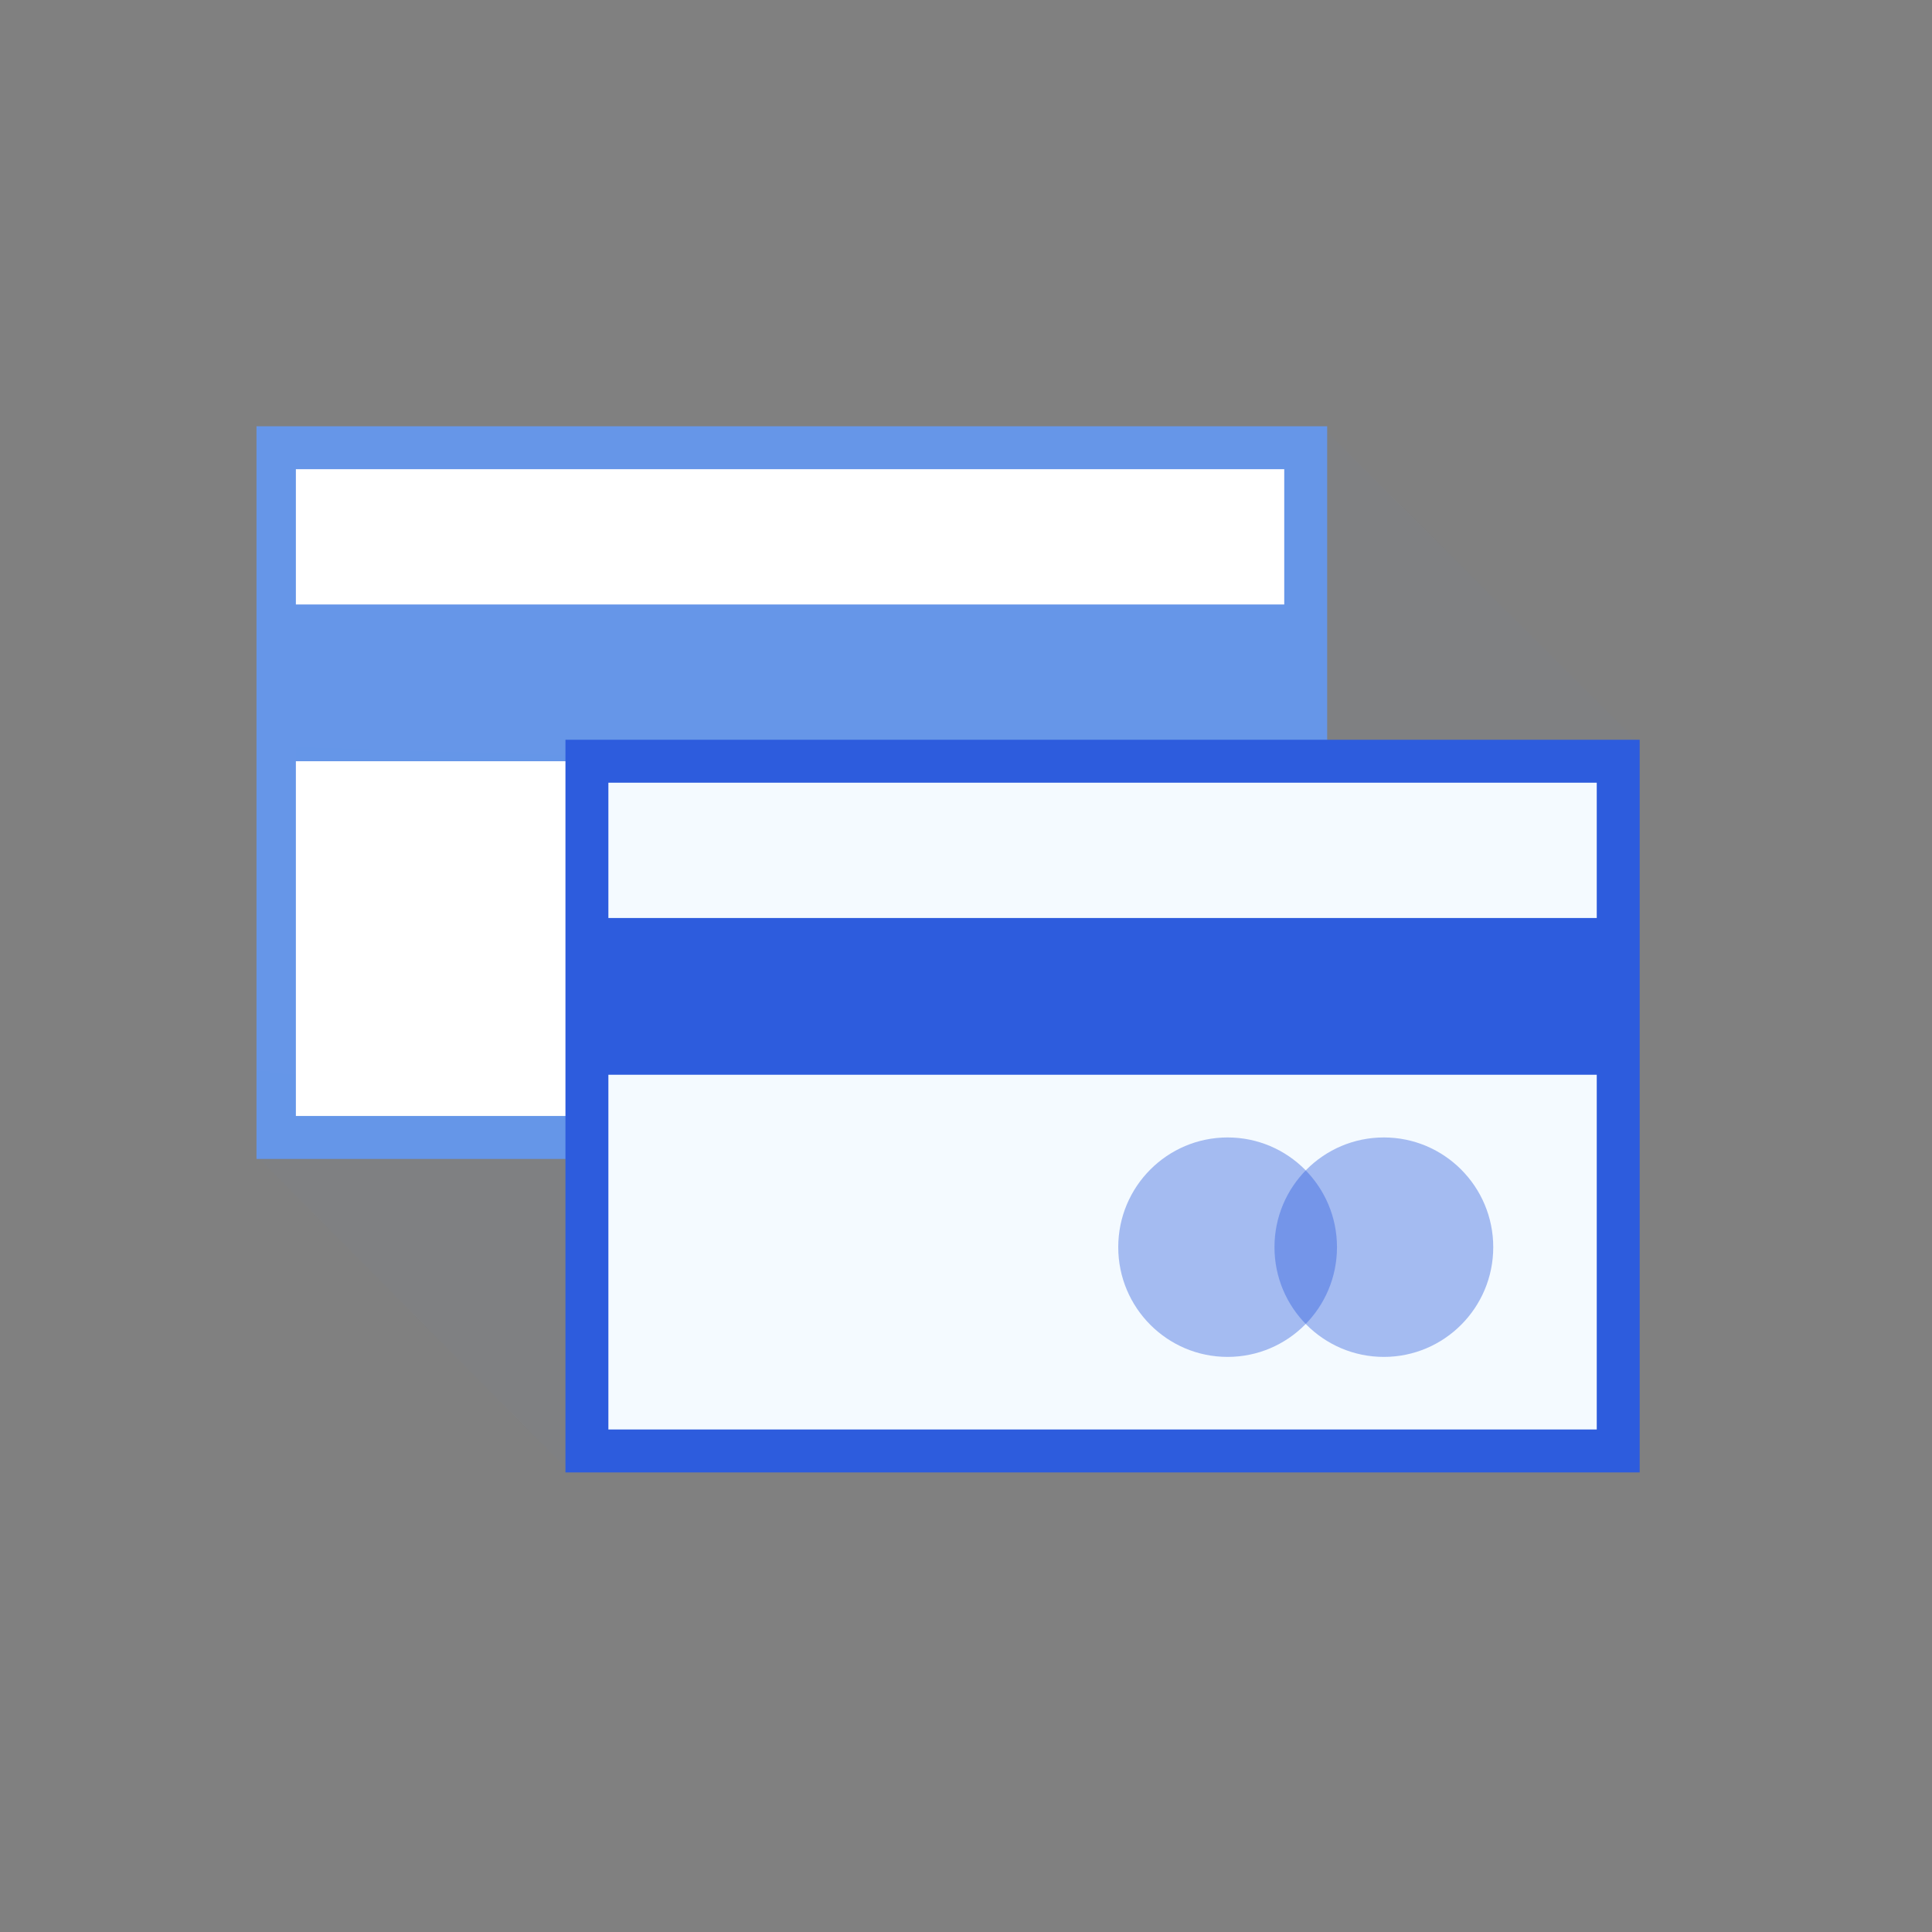
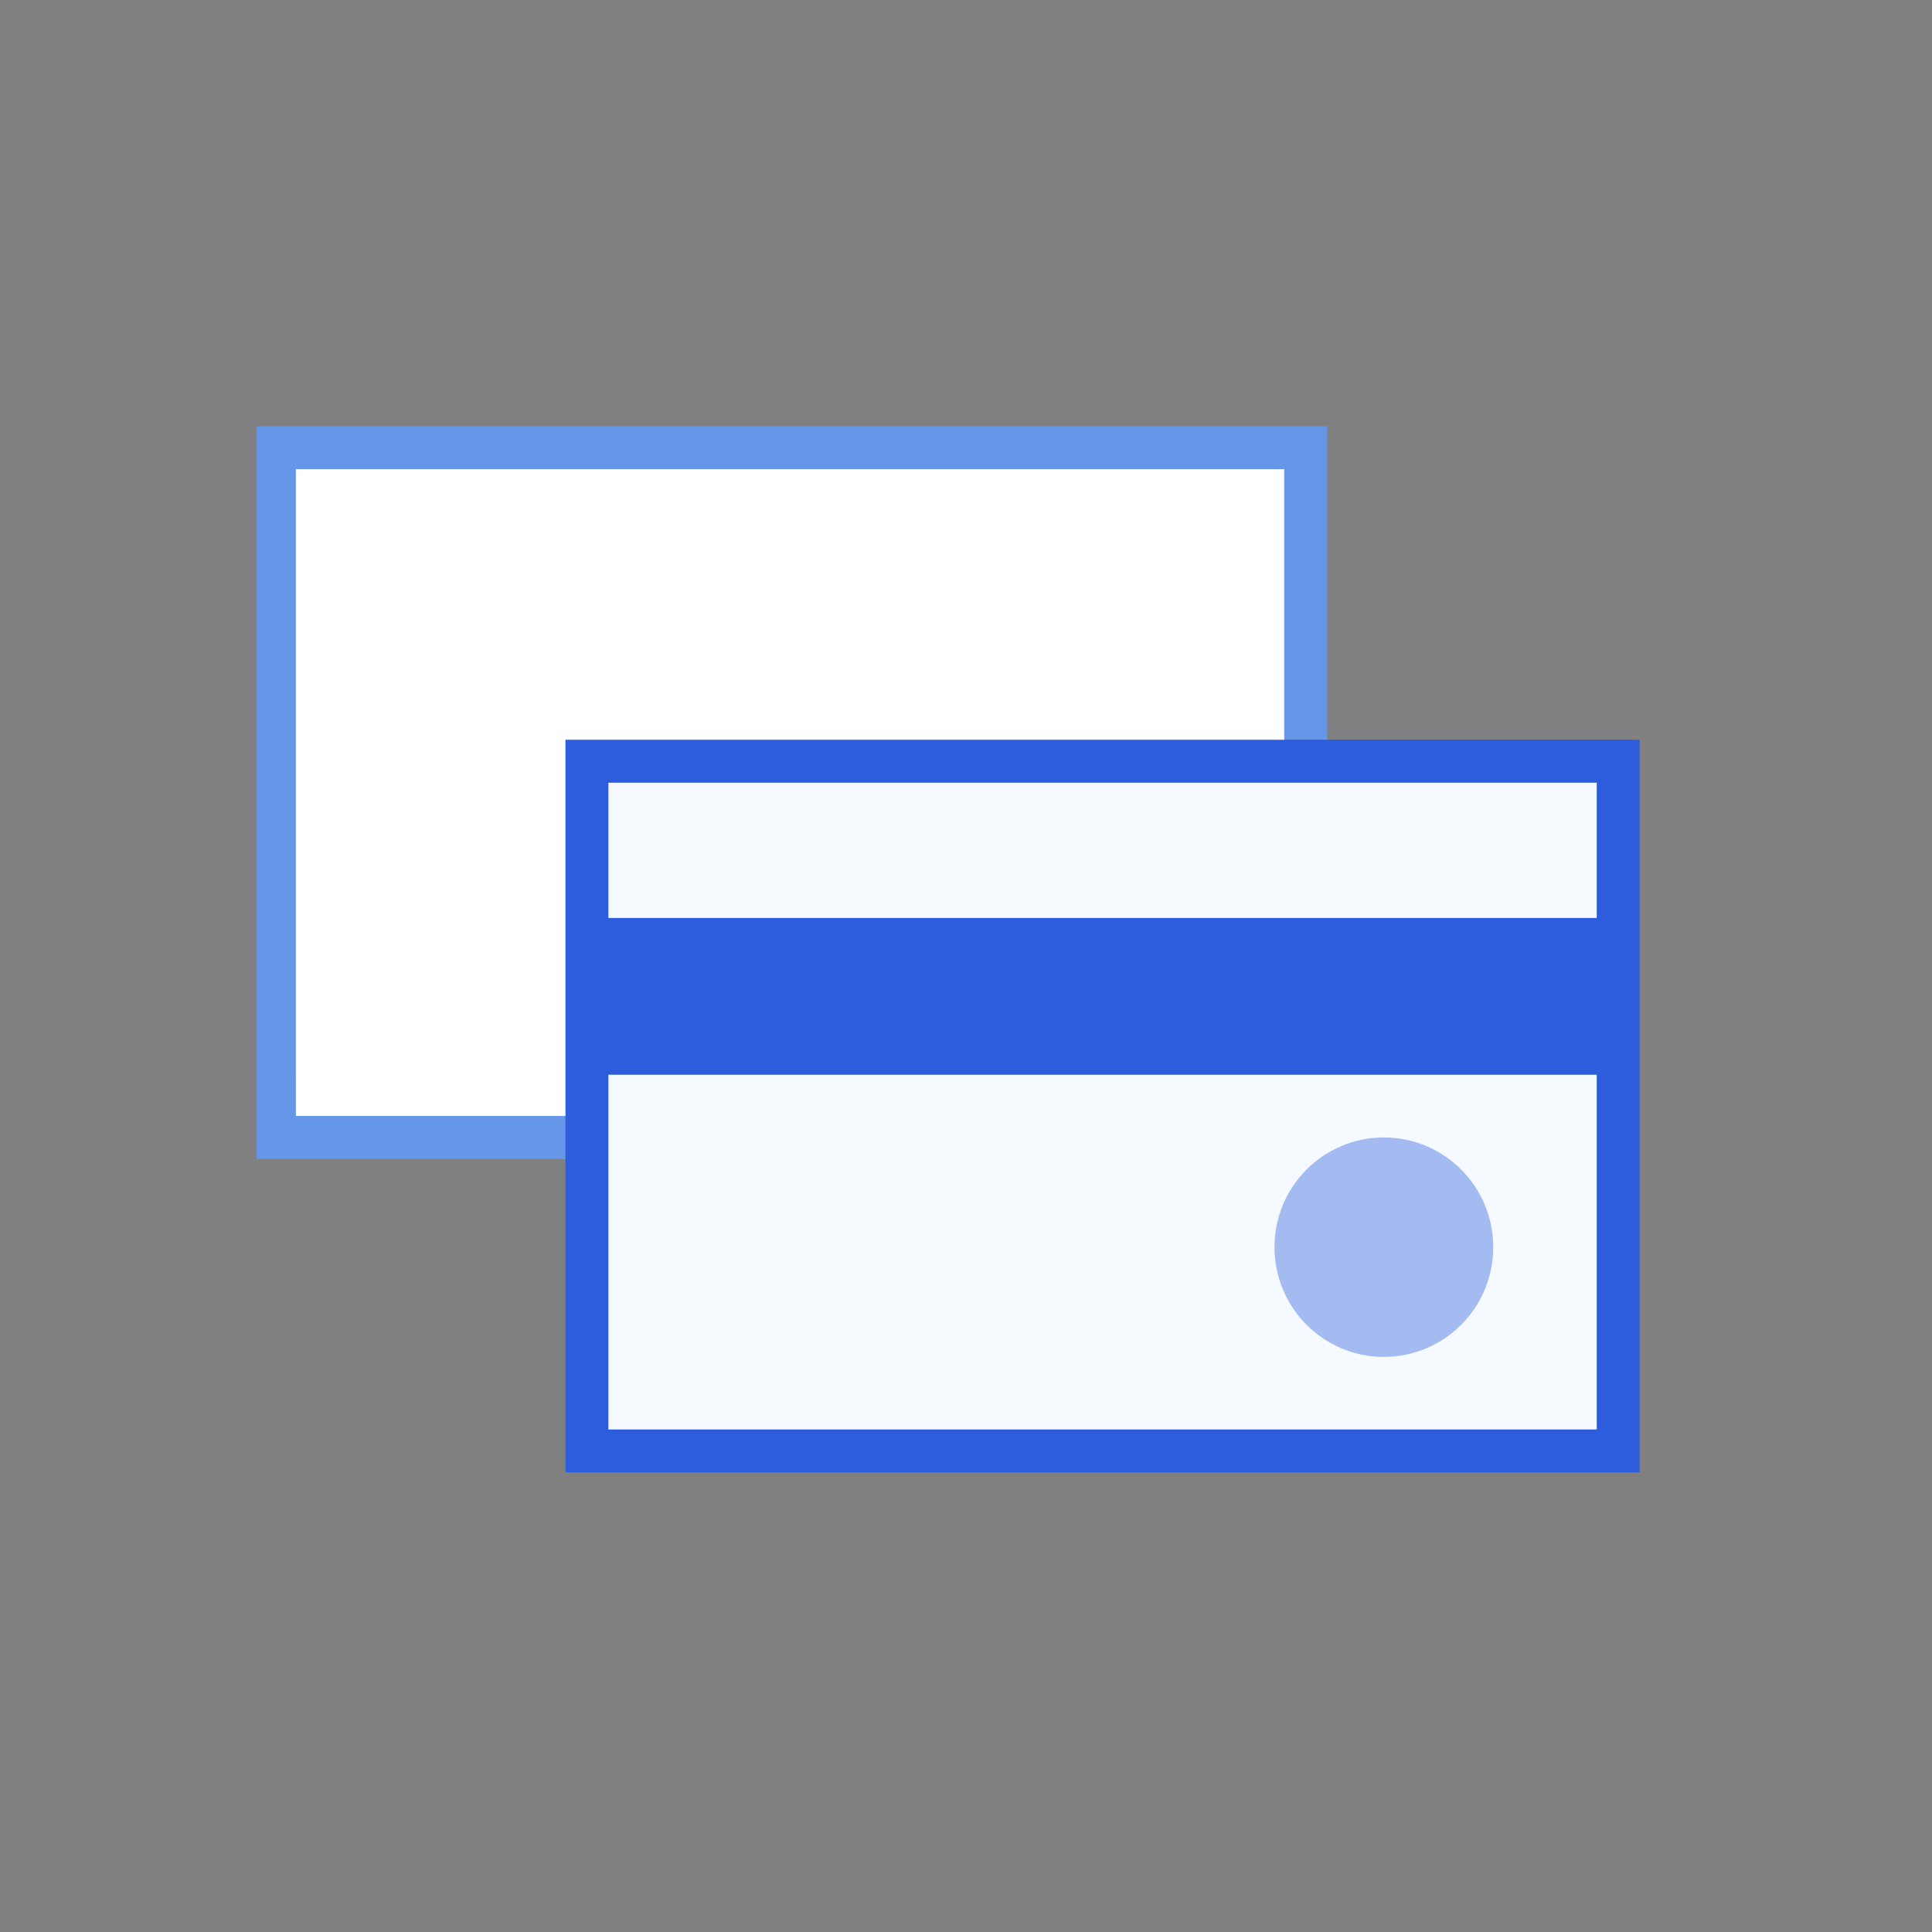
<svg xmlns="http://www.w3.org/2000/svg" width="90" height="90" viewBox="0 0 90 90" fill="none">
  <rect x="0" y="0" width="90" height="90" fill="#808080" stroke="none" />
  <g clip-path="url(#clip0_23_5393)">
    <path opacity="0.1" d="M76.286 34.557L61.665 19.97L11.964 53.864L26.493 68.505L76.286 34.557Z" fill="url(#paint0_linear_23_5393)" fill-opacity="0.2" />
    <path d="M60.825 20.857H12.783V52.987H60.825V20.857Z" fill="white" stroke="url(#paint1_linear_23_5393)" stroke-width="0.931" />
-     <path d="M60.825 28.159H12.783V35.461H60.825V28.159Z" fill="url(#paint2_linear_23_5393)" />
    <path d="M60.825 20.857H12.783V52.987H60.825V20.857Z" stroke="url(#paint3_linear_23_5393)" stroke-width="2" />
    <path d="M75.383 35.461H27.341V67.591H75.383V35.461Z" fill="url(#paint4_linear_23_5393)" stroke="url(#paint5_linear_23_5393)" stroke-width="0.931" />
    <path d="M75.383 42.764H27.341V50.066H75.383V42.764Z" fill="url(#paint6_linear_23_5393)" />
-     <path opacity="0.4" d="M57.187 63.21C60.001 63.21 62.282 60.921 62.282 58.098C62.282 55.275 60.001 52.987 57.187 52.987C54.373 52.987 52.092 55.275 52.092 58.098C52.092 60.921 54.373 63.21 57.187 63.21Z" fill="url(#paint7_linear_23_5393)" />
    <path opacity="0.4" d="M64.465 63.21C67.279 63.21 69.561 60.921 69.561 58.098C69.561 55.275 67.279 52.987 64.465 52.987C61.651 52.987 59.37 55.275 59.37 58.098C59.37 60.921 61.651 63.21 64.465 63.21Z" fill="url(#paint8_linear_23_5393)" />
-     <path d="M75.383 35.461H27.341V67.591H75.383V35.461Z" stroke="url(#paint9_linear_23_5393)" stroke-width="2" />
+     <path d="M75.383 35.461H27.341V67.591H75.383Z" stroke="url(#paint9_linear_23_5393)" stroke-width="2" />
  </g>
  <defs>
    <linearGradient id="paint0_linear_23_5393" x1="5372.66" y1="-3134.84" x2="4130.62" y2="5011.14" gradientUnits="userSpaceOnUse">
      <stop stop-color="#80B1F1" />
      <stop offset="1" stop-color="#4979DF" />
    </linearGradient>
    <linearGradient id="paint1_linear_23_5393" x1="745.539" y1="218.332" x2="3106.37" y2="4110.18" gradientUnits="userSpaceOnUse">
      <stop stop-color="#2D5CDD" />
      <stop offset="1" stop-color="#1D2F76" />
    </linearGradient>
    <linearGradient id="paint2_linear_23_5393" x1="4016.67" y1="-446.486" x2="3978.19" y2="806.396" gradientUnits="userSpaceOnUse">
      <stop stop-color="#80B1F1" />
      <stop offset="1" stop-color="#4979DF" />
    </linearGradient>
    <linearGradient id="paint3_linear_23_5393" x1="4016.67" y1="-2067.58" x2="3284.36" y2="3351.34" gradientUnits="userSpaceOnUse">
      <stop stop-color="#80B1F1" />
      <stop offset="1" stop-color="#4979DF" />
    </linearGradient>
    <linearGradient id="paint4_linear_23_5393" x1="1346.86" y1="932.781" x2="3032.96" y2="3404.63" gradientUnits="userSpaceOnUse">
      <stop stop-color="#F4FAFF" />
      <stop offset="1" stop-color="#D59DF8" />
    </linearGradient>
    <linearGradient id="paint5_linear_23_5393" x1="1002.4" y1="211.863" x2="3225.86" y2="4154.08" gradientUnits="userSpaceOnUse">
      <stop stop-color="#2C59D6" />
      <stop offset="1" stop-color="#1D2F76" />
    </linearGradient>
    <linearGradient id="paint6_linear_23_5393" x1="760.097" y1="87.644" x2="923.802" y2="1275.07" gradientUnits="userSpaceOnUse">
      <stop stop-color="#2D5CDD" />
      <stop offset="1" stop-color="#1D2F76" />
    </linearGradient>
    <linearGradient id="paint7_linear_23_5393" x1="207.525" y1="115.82" x2="1050.76" y2="1042.54" gradientUnits="userSpaceOnUse">
      <stop stop-color="#2D5CDD" />
      <stop offset="1" stop-color="#1D2F76" />
    </linearGradient>
    <linearGradient id="paint8_linear_23_5393" x1="214.803" y1="115.82" x2="1058.04" y2="1042.54" gradientUnits="userSpaceOnUse">
      <stop stop-color="#2D5CDD" />
      <stop offset="1" stop-color="#1D2F76" />
    </linearGradient>
    <linearGradient id="paint9_linear_23_5393" x1="760.097" y1="232.937" x2="3120.93" y2="4124.79" gradientUnits="userSpaceOnUse">
      <stop stop-color="#2D5CDD" />
      <stop offset="1" stop-color="#1D2F76" />
    </linearGradient>
    <clipPath id="clip0_23_5393">
      <rect width="64.552" height="49.655" fill="white" transform="translate(11.948 19.396)" />
    </clipPath>
  </defs>
</svg>